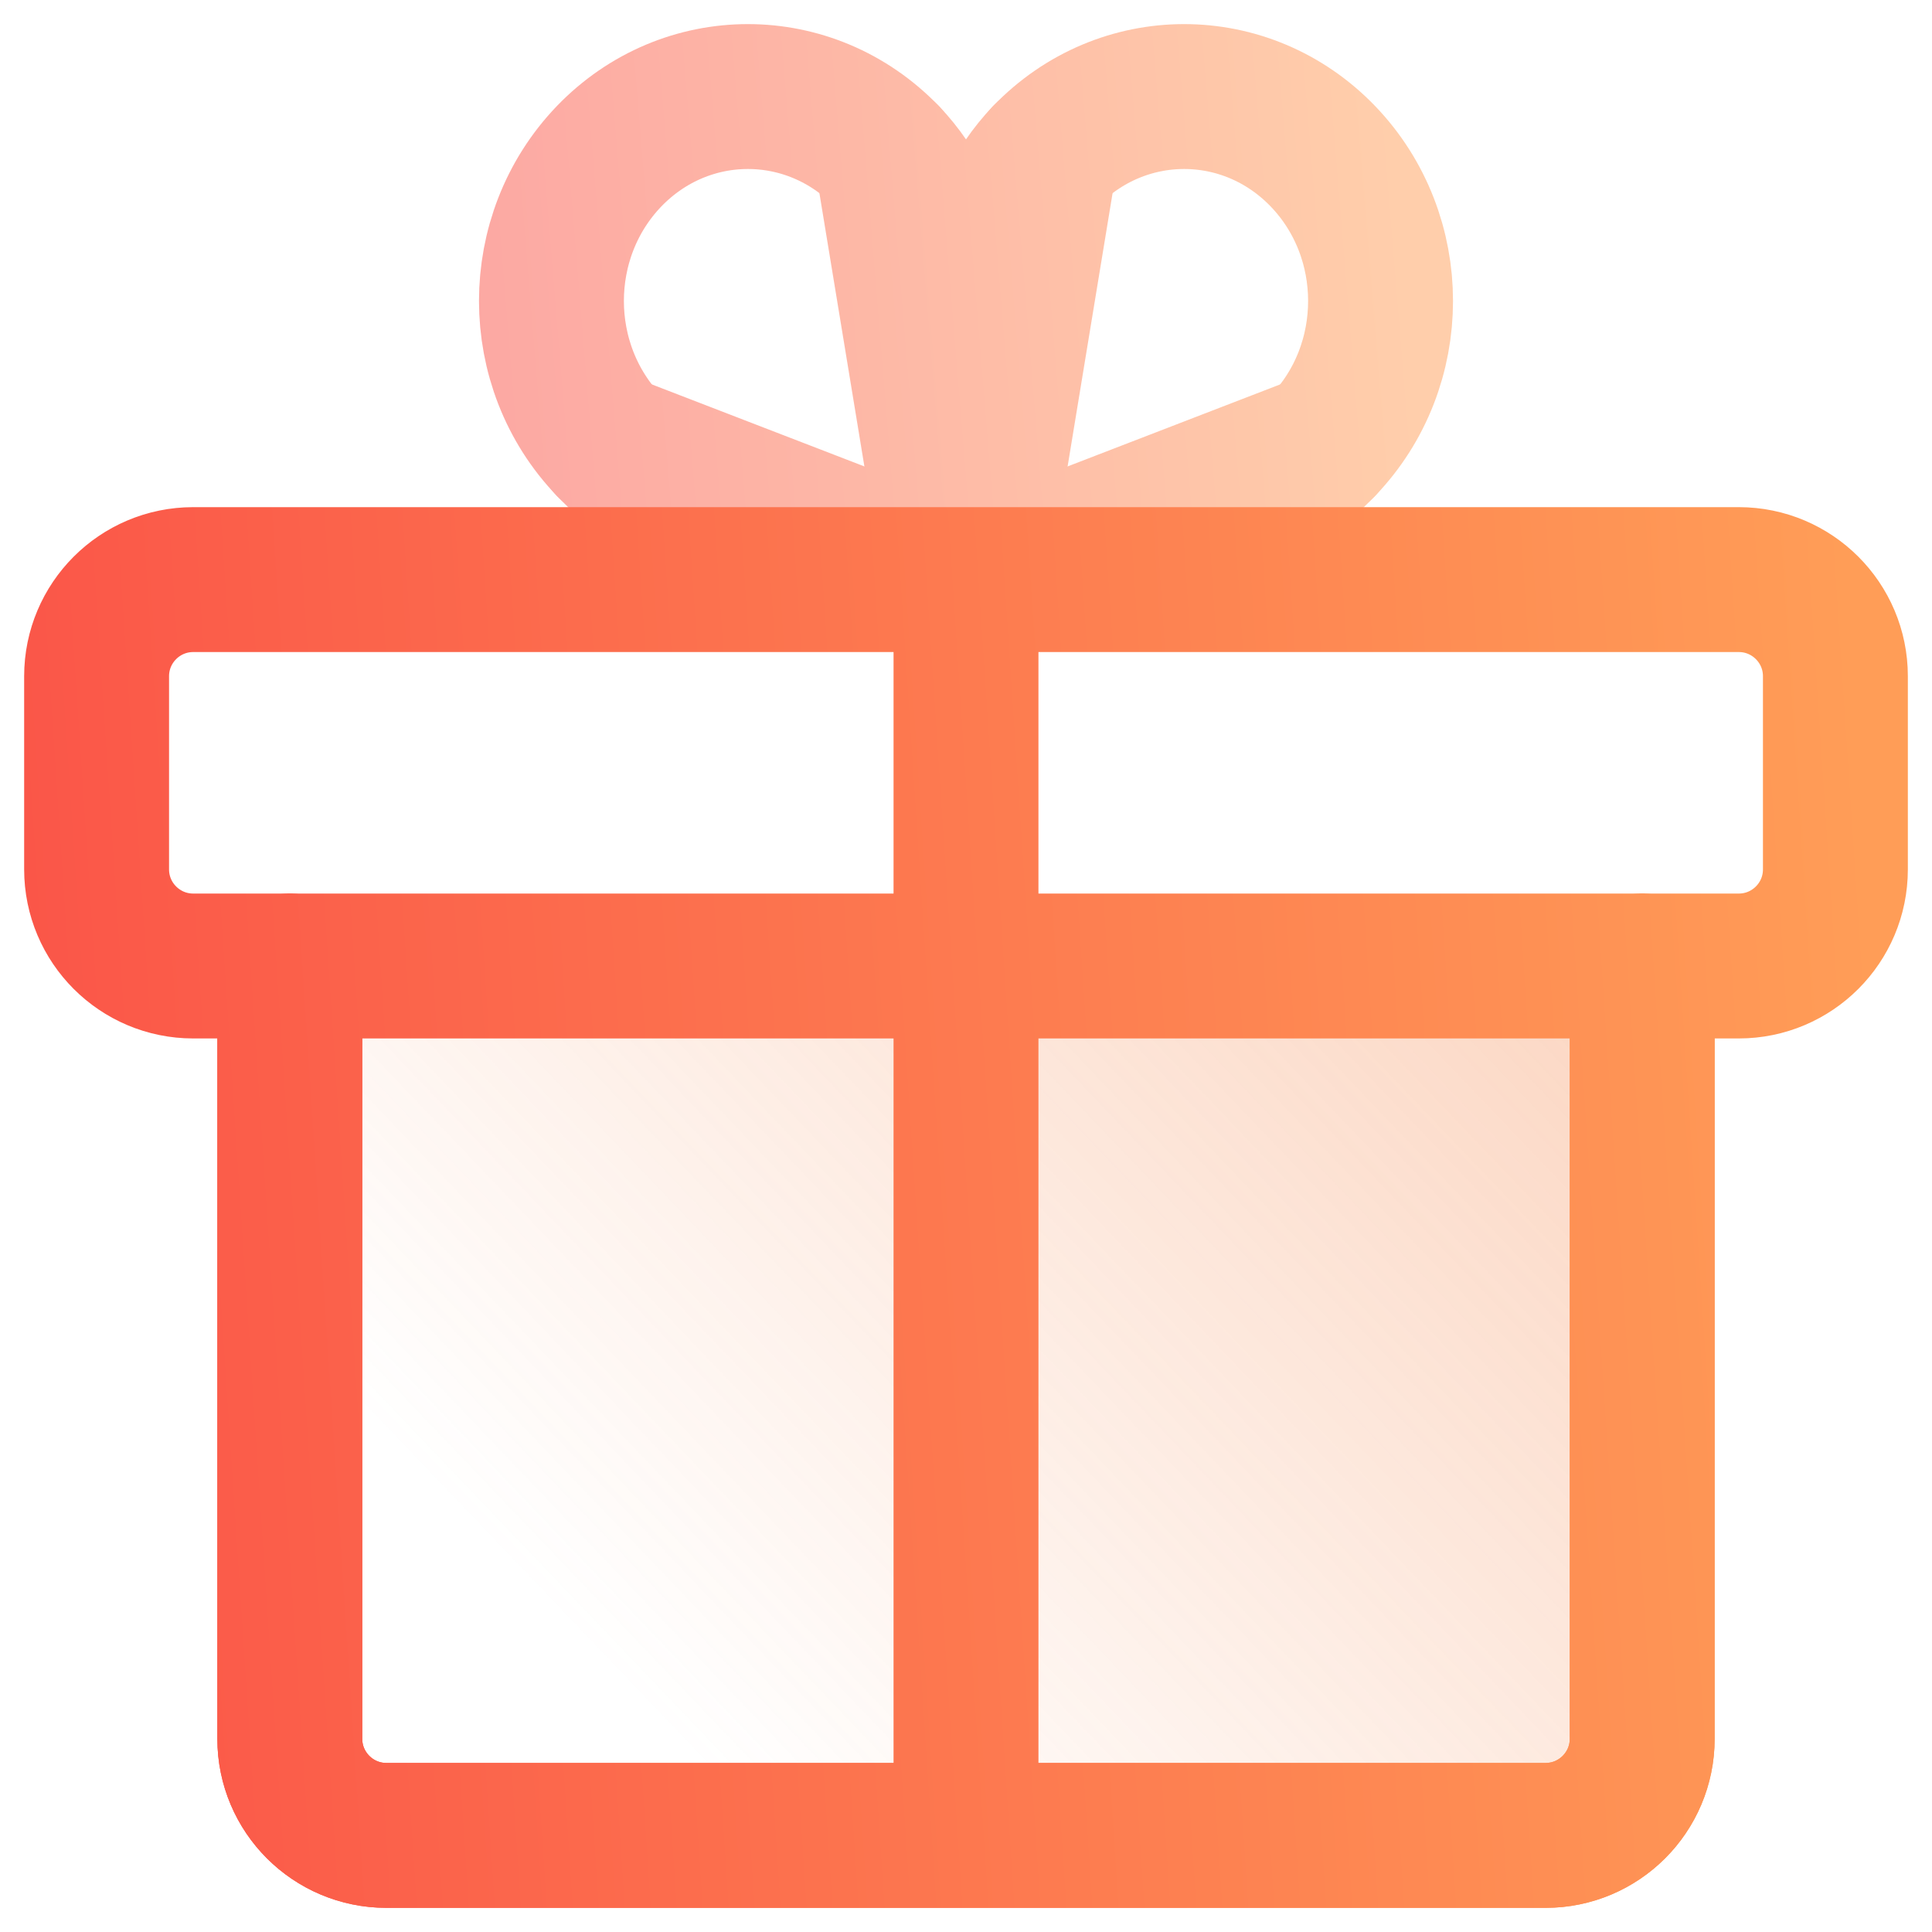
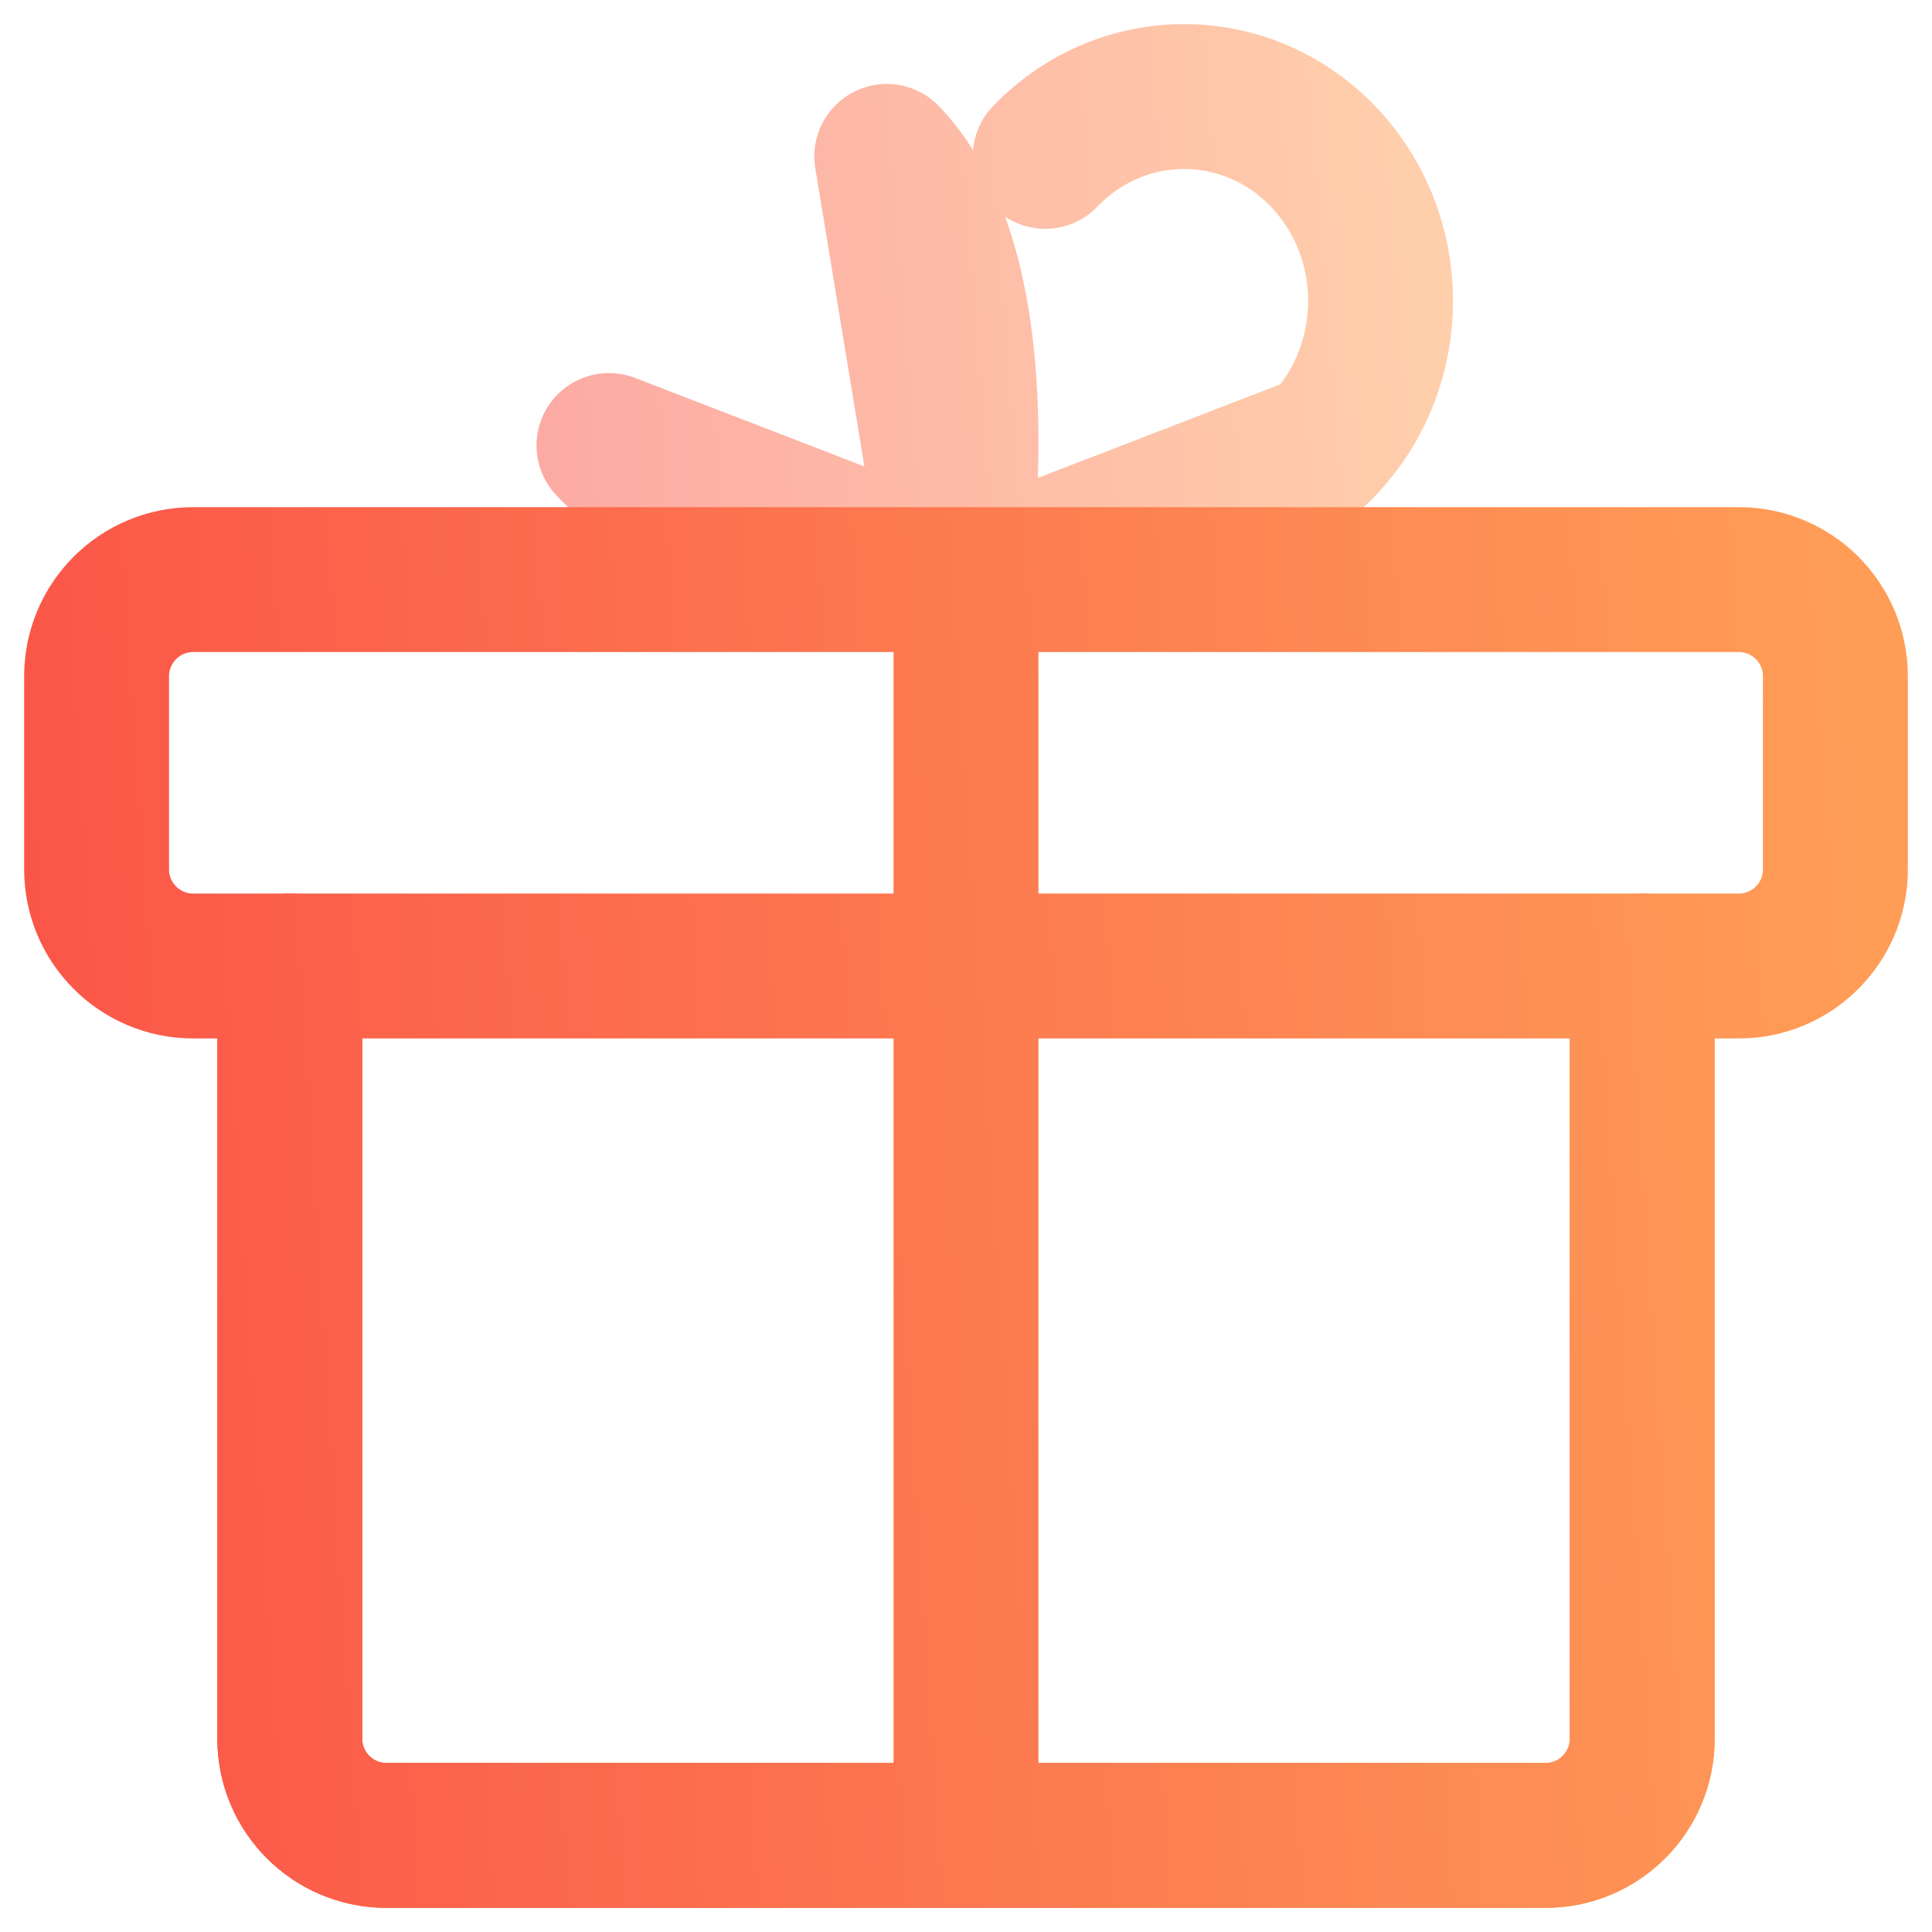
<svg xmlns="http://www.w3.org/2000/svg" width="20" height="20" viewBox="0 0 20 20" fill="none">
-   <path fill-rule="evenodd" clip-rule="evenodd" d="M17 10V18C17 18.552 16.552 19 16 19H4C3.448 19 3 18.552 3 18V10" fill="url(#paint0_linear)" />
  <path d="M17 10V18C17 18.552 16.552 19 16 19H4C3.448 19 3 18.552 3 18V10" stroke="url(#paint1_linear)" stroke-width="1.5" stroke-linecap="round" stroke-linejoin="round" />
  <g opacity="0.5">
    <path fill-rule="evenodd" clip-rule="evenodd" d="M6.304 4.612C7.382 5.734 9.079 6 9.901 6Z" stroke="url(#paint2_linear)" stroke-width="1.5" stroke-linecap="round" stroke-linejoin="round" />
-     <path fill-rule="evenodd" clip-rule="evenodd" d="M10.099 6C10.099 6 9.605 2.884 10.82 1.619Z" stroke="url(#paint3_linear)" stroke-width="1.5" stroke-linecap="round" stroke-linejoin="round" />
    <path fill-rule="evenodd" clip-rule="evenodd" d="M13.696 4.612C12.618 5.734 10.921 6 10.099 6Z" stroke="url(#paint4_linear)" stroke-width="1.5" stroke-linecap="round" stroke-linejoin="round" />
    <path fill-rule="evenodd" clip-rule="evenodd" d="M13.696 4.612C14.49 3.785 14.49 2.446 13.696 1.619C12.902 0.793 11.614 0.793 10.82 1.619" stroke="url(#paint5_linear)" stroke-width="1.5" stroke-linecap="round" stroke-linejoin="round" />
    <path fill-rule="evenodd" clip-rule="evenodd" d="M9.901 6C9.901 6 10.395 2.884 9.18 1.619Z" stroke="url(#paint6_linear)" stroke-width="1.5" stroke-linecap="round" stroke-linejoin="round" />
-     <path fill-rule="evenodd" clip-rule="evenodd" d="M6.304 4.612C5.51 3.785 5.51 2.446 6.304 1.619C7.098 0.793 8.386 0.793 9.18 1.619" stroke="url(#paint7_linear)" stroke-width="1.5" stroke-linecap="round" stroke-linejoin="round" />
  </g>
  <path d="M10 19V6M17 9.999V18C17 18.552 16.552 19 16 19H4C3.448 19 3 18.552 3 18V9.999M18 6H2C1.448 6 1 6.448 1 7V9C1 9.552 1.448 10 2 10H18C18.552 10 19 9.552 19 9V7C19 6.448 18.552 6 18 6Z" stroke="url(#paint8_linear)" stroke-width="1.5" stroke-linecap="round" stroke-linejoin="round" />
  <defs>
    <linearGradient id="paint0_linear" x1="22.688" y1="3.1" x2="7.031" y2="18.055" gradientUnits="userSpaceOnUse">
      <stop stop-color="#F3722C" stop-opacity="0.5" />
      <stop offset="1" stop-color="#F3722C" stop-opacity="0" />
    </linearGradient>
    <linearGradient id="paint1_linear" x1="17" y1="8.593" x2="-2.129" y2="10.017" gradientUnits="userSpaceOnUse">
      <stop stop-color="#FF9D57" />
      <stop offset="1" stop-color="#F94144" />
    </linearGradient>
    <linearGradient id="paint2_linear" x1="14.291" y1="0.219" x2="2.578" y2="1.181" gradientUnits="userSpaceOnUse">
      <stop stop-color="#FF9D57" />
      <stop offset="1" stop-color="#F94144" />
    </linearGradient>
    <linearGradient id="paint3_linear" x1="14.291" y1="0.219" x2="2.578" y2="1.181" gradientUnits="userSpaceOnUse">
      <stop stop-color="#FF9D57" />
      <stop offset="1" stop-color="#F94144" />
    </linearGradient>
    <linearGradient id="paint4_linear" x1="14.291" y1="0.219" x2="2.578" y2="1.181" gradientUnits="userSpaceOnUse">
      <stop stop-color="#FF9D57" />
      <stop offset="1" stop-color="#F94144" />
    </linearGradient>
    <linearGradient id="paint5_linear" x1="14.291" y1="0.219" x2="2.578" y2="1.181" gradientUnits="userSpaceOnUse">
      <stop stop-color="#FF9D57" />
      <stop offset="1" stop-color="#F94144" />
    </linearGradient>
    <linearGradient id="paint6_linear" x1="14.291" y1="0.219" x2="2.578" y2="1.181" gradientUnits="userSpaceOnUse">
      <stop stop-color="#FF9D57" />
      <stop offset="1" stop-color="#F94144" />
    </linearGradient>
    <linearGradient id="paint7_linear" x1="14.291" y1="0.219" x2="2.578" y2="1.181" gradientUnits="userSpaceOnUse">
      <stop stop-color="#FF9D57" />
      <stop offset="1" stop-color="#F94144" />
    </linearGradient>
    <linearGradient id="paint8_linear" x1="19" y1="3.968" x2="-5.623" y2="5.599" gradientUnits="userSpaceOnUse">
      <stop stop-color="#FF9D57" />
      <stop offset="1" stop-color="#F94144" />
    </linearGradient>
  </defs>
</svg>